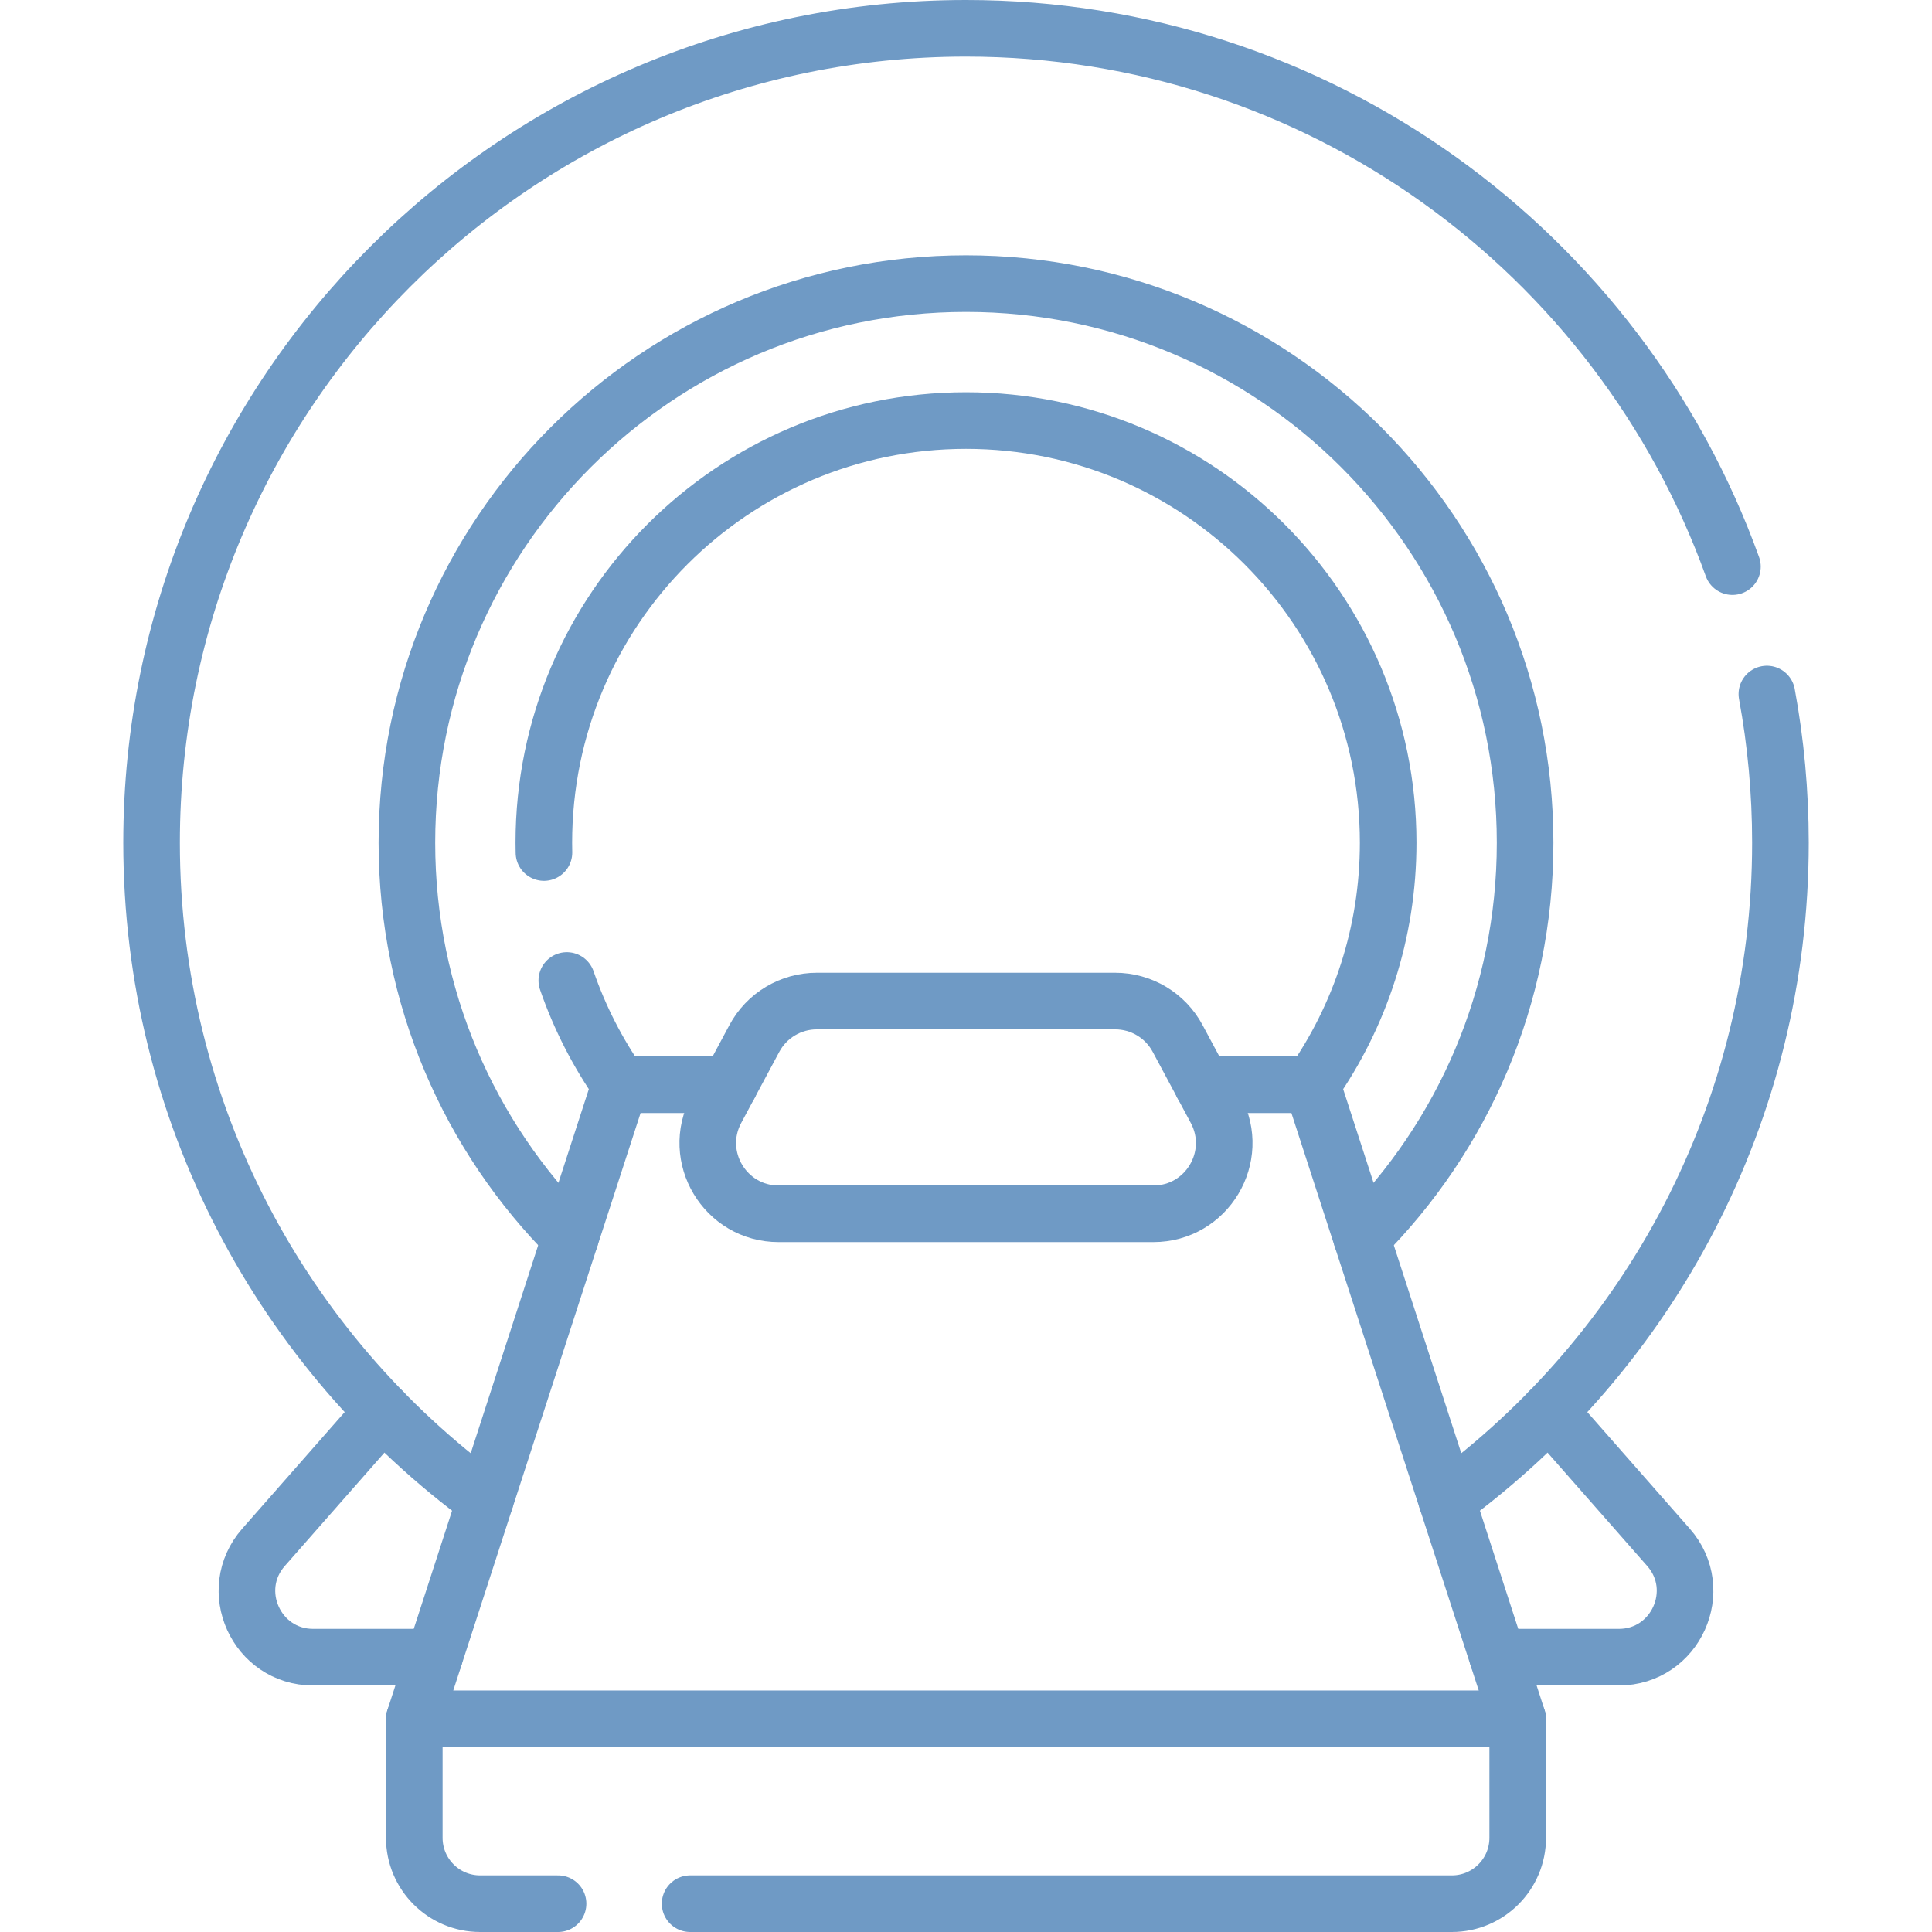
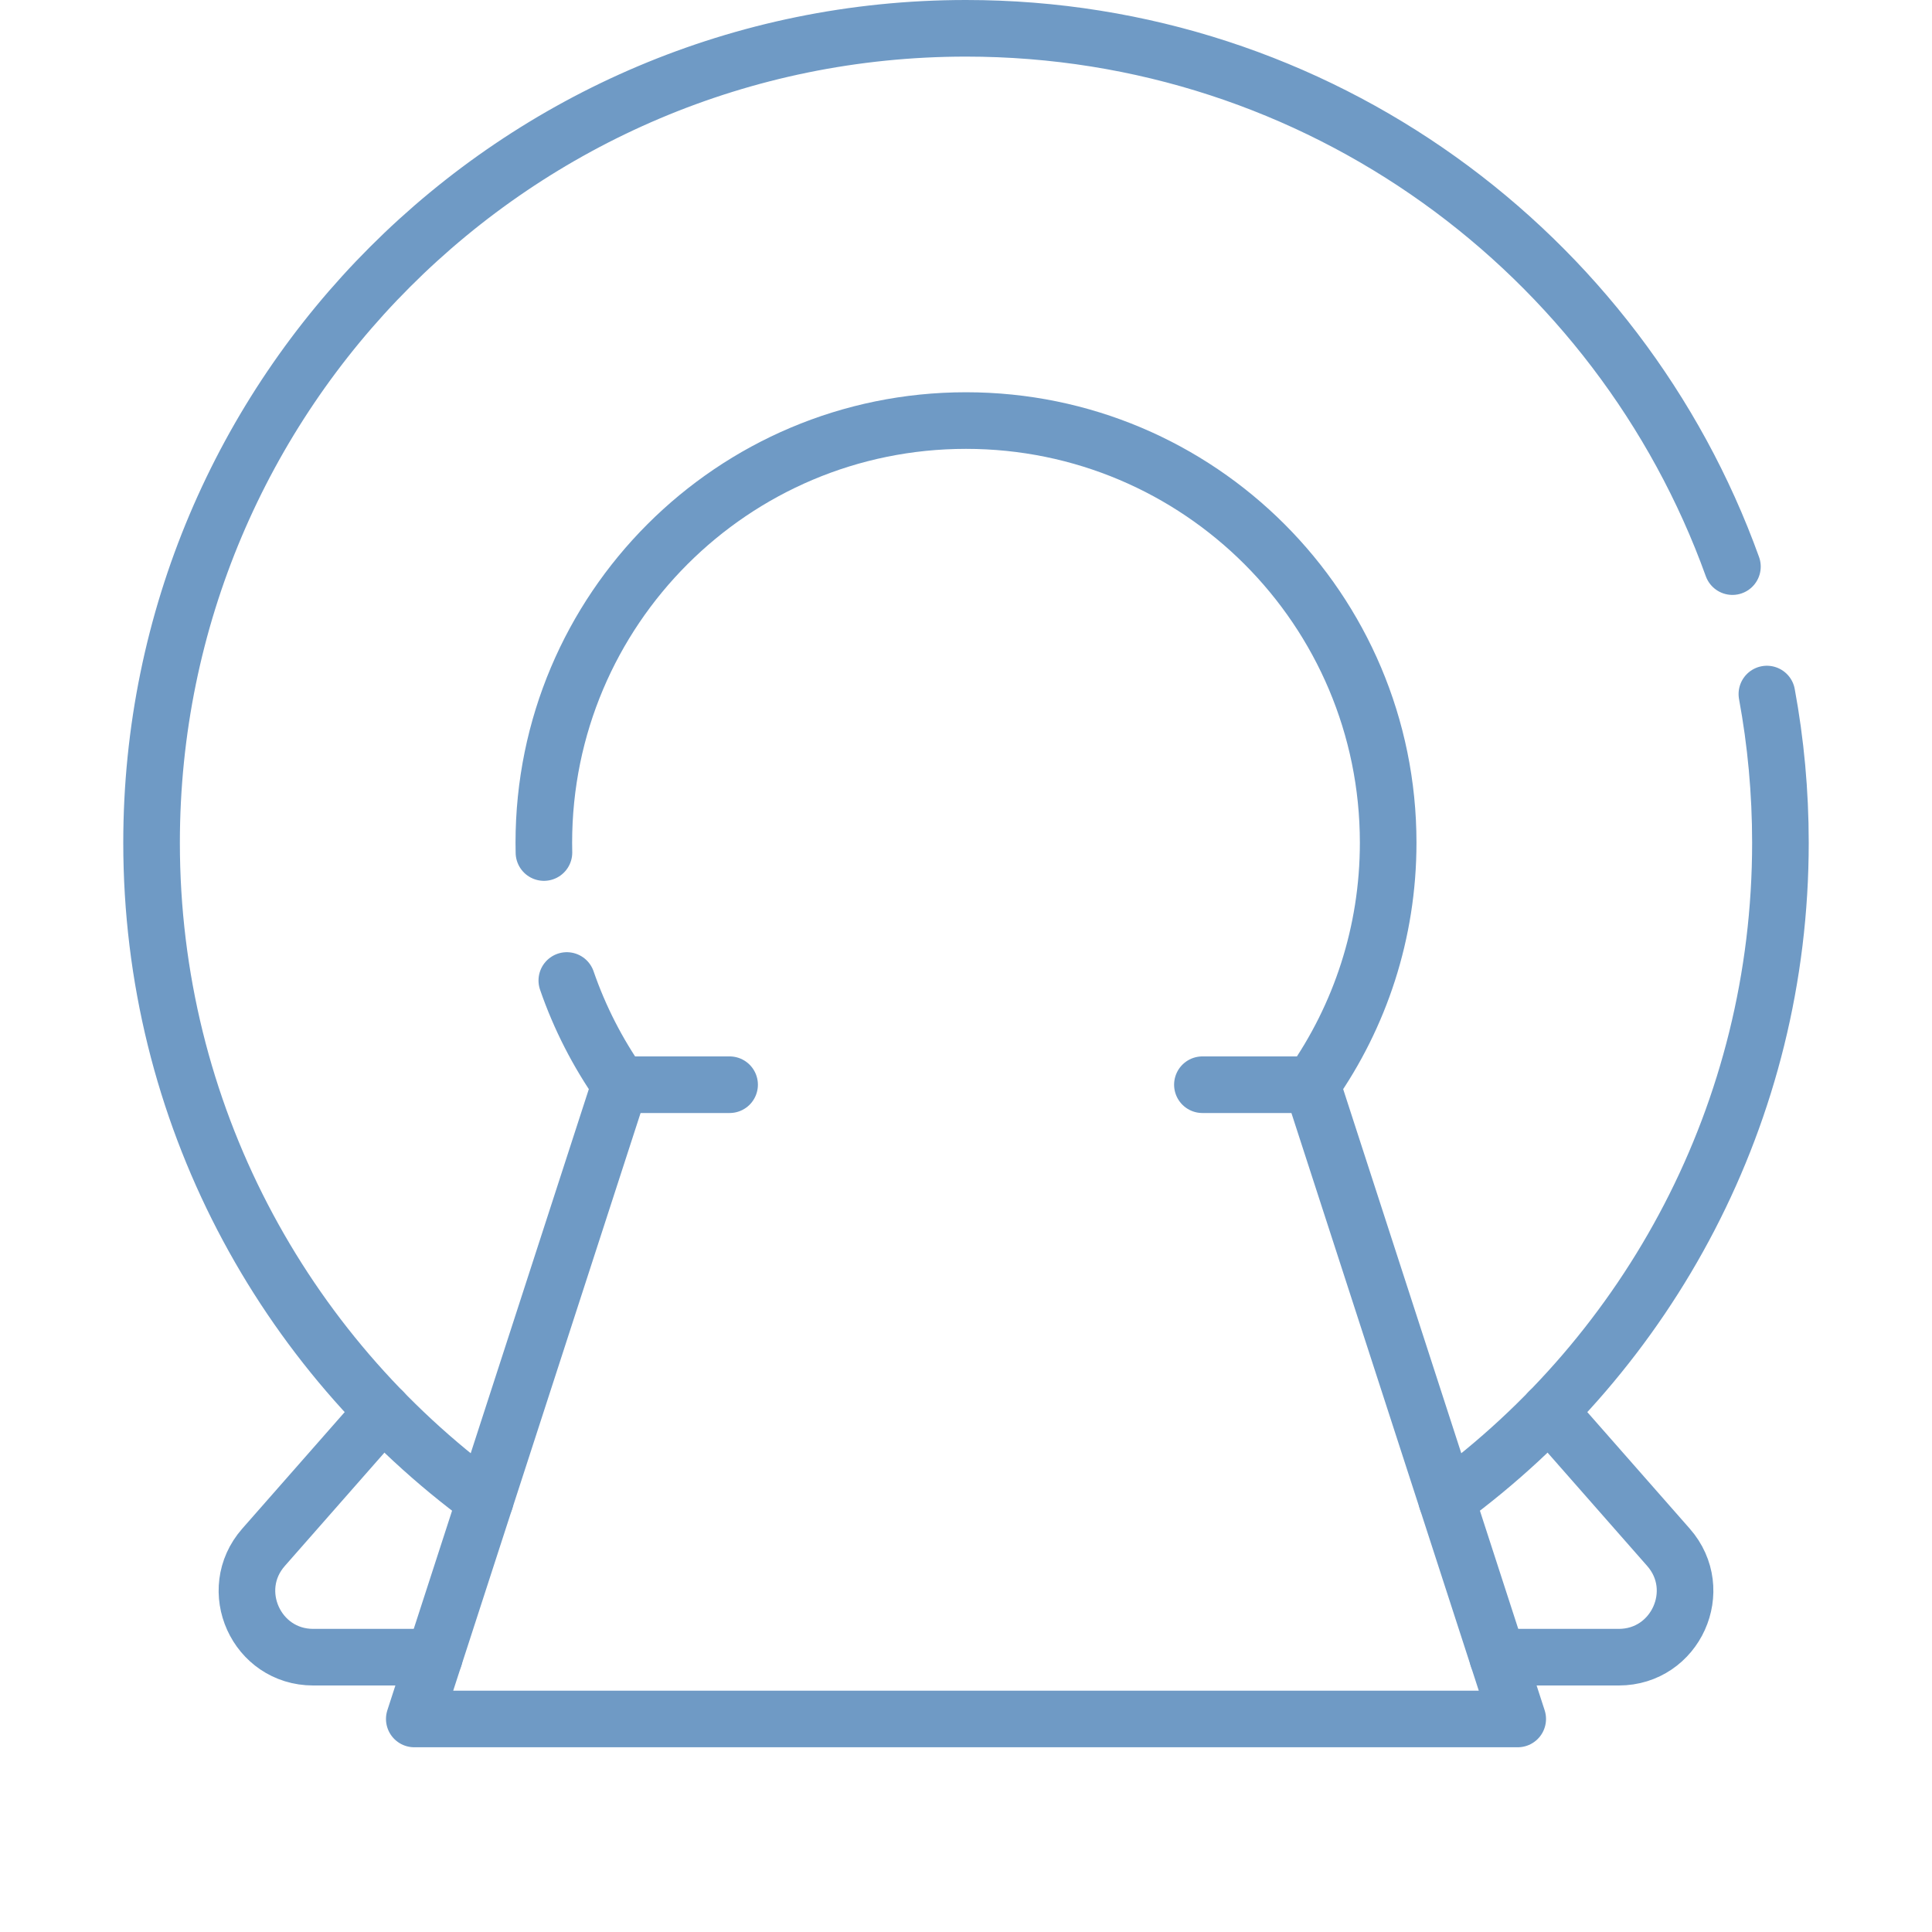
<svg xmlns="http://www.w3.org/2000/svg" width="97" height="97" viewBox="0 0 97 97" fill="none">
  <path d="M19.228 70.863L13.231 77.686C11.345 79.832 12.868 83.202 15.726 83.202H21.806M77.772 70.863L83.769 77.686C85.656 79.832 84.132 83.202 81.273 83.202H75.194" stroke="#6F9AC5" stroke-width="2.842" stroke-miterlimit="10" stroke-linecap="round" stroke-linejoin="round" />
  <path d="M24.362 75.321C14.205 67.879 7.61 55.866 7.61 42.311C7.61 19.728 25.917 1.421 48.5 1.421C66.216 1.421 81.302 12.688 86.98 28.448M88.71 34.846C89.157 37.267 89.39 39.761 89.39 42.311C89.39 55.866 82.795 67.879 72.638 75.321" stroke="#6F9AC5" stroke-width="2.842" stroke-miterlimit="10" stroke-linecap="round" stroke-linejoin="round" />
  <path d="M28.458 49.228C29.106 51.105 30.011 52.863 31.129 54.46H31.131M27.31 42.803C27.306 42.64 27.304 42.476 27.304 42.311C27.304 30.605 36.794 21.115 48.5 21.115C60.206 21.115 69.696 30.605 69.696 42.311C69.696 46.829 68.281 51.02 65.871 54.46H65.869" stroke="#6F9AC5" stroke-width="2.842" stroke-miterlimit="10" stroke-linecap="round" stroke-linejoin="round" />
-   <path d="M68.364 62.145C73.434 57.068 76.571 50.056 76.571 42.311C76.571 26.808 64.003 14.24 48.5 14.24C32.997 14.24 20.429 26.808 20.429 42.311C20.429 50.056 23.566 57.068 28.636 62.145" stroke="#6F9AC5" stroke-width="2.842" stroke-miterlimit="10" stroke-linecap="round" stroke-linejoin="round" />
-   <path d="M36.631 54.46H31.129L28.636 62.145L24.362 75.321L20.8 86.304H76.2L72.638 75.321L68.364 62.145L65.871 54.46H60.369" stroke="#6F9AC5" stroke-width="2.842" stroke-miterlimit="10" stroke-linecap="round" stroke-linejoin="round" />
-   <path d="M34.649 95.579H72.894C74.72 95.579 76.2 94.097 76.2 92.271V86.303H20.8V92.271C20.8 94.097 22.28 95.579 24.106 95.579H28.018M57.907 60.941H39.093C36.408 60.941 34.693 58.078 35.961 55.71L37.875 52.136C38.179 51.569 38.63 51.095 39.182 50.765C39.734 50.435 40.364 50.26 41.008 50.26H55.992C56.635 50.26 57.266 50.435 57.818 50.765C58.37 51.095 58.821 51.569 59.125 52.136L61.039 55.71C62.307 58.078 60.592 60.941 57.907 60.941Z" stroke="#6F9AC5" stroke-width="2.842" stroke-miterlimit="10" stroke-linecap="round" stroke-linejoin="round" />
+   <path d="M36.631 54.46H31.129L28.636 62.145L24.362 75.321L20.8 86.304H76.2L68.364 62.145L65.871 54.46H60.369" stroke="#6F9AC5" stroke-width="2.842" stroke-miterlimit="10" stroke-linecap="round" stroke-linejoin="round" />
</svg>